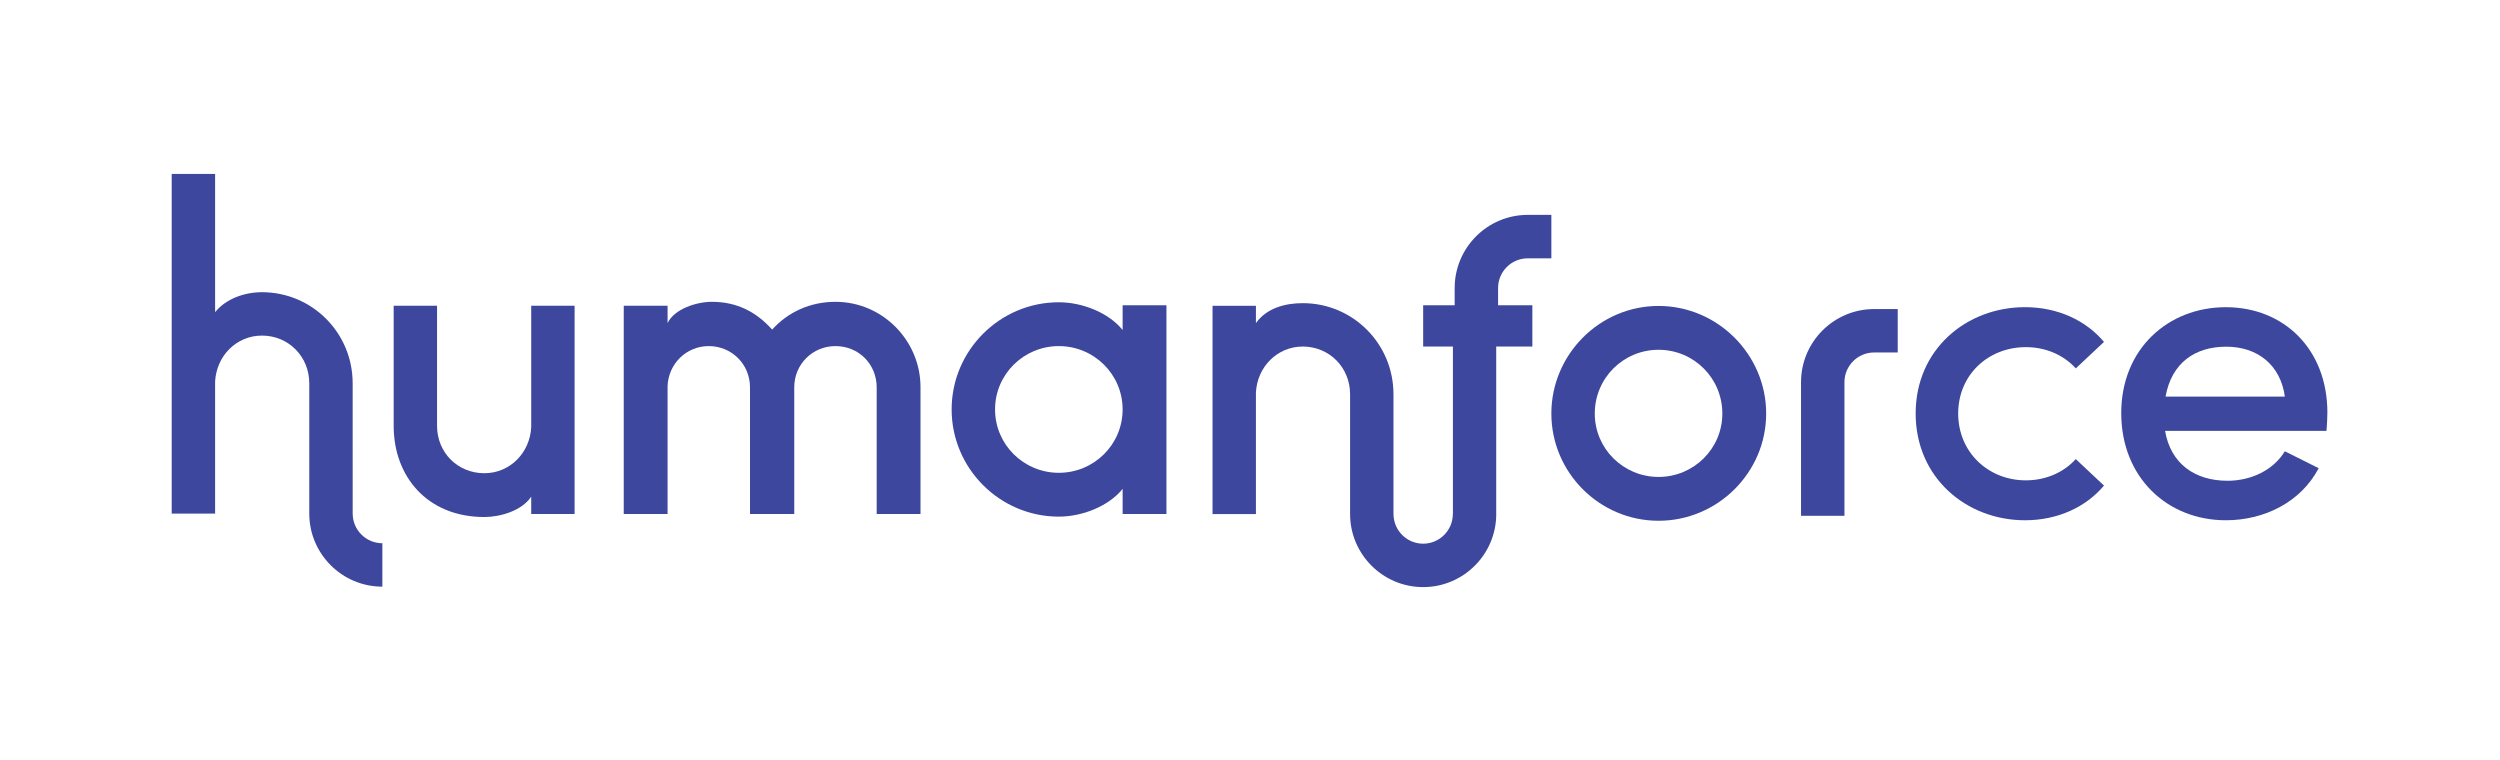
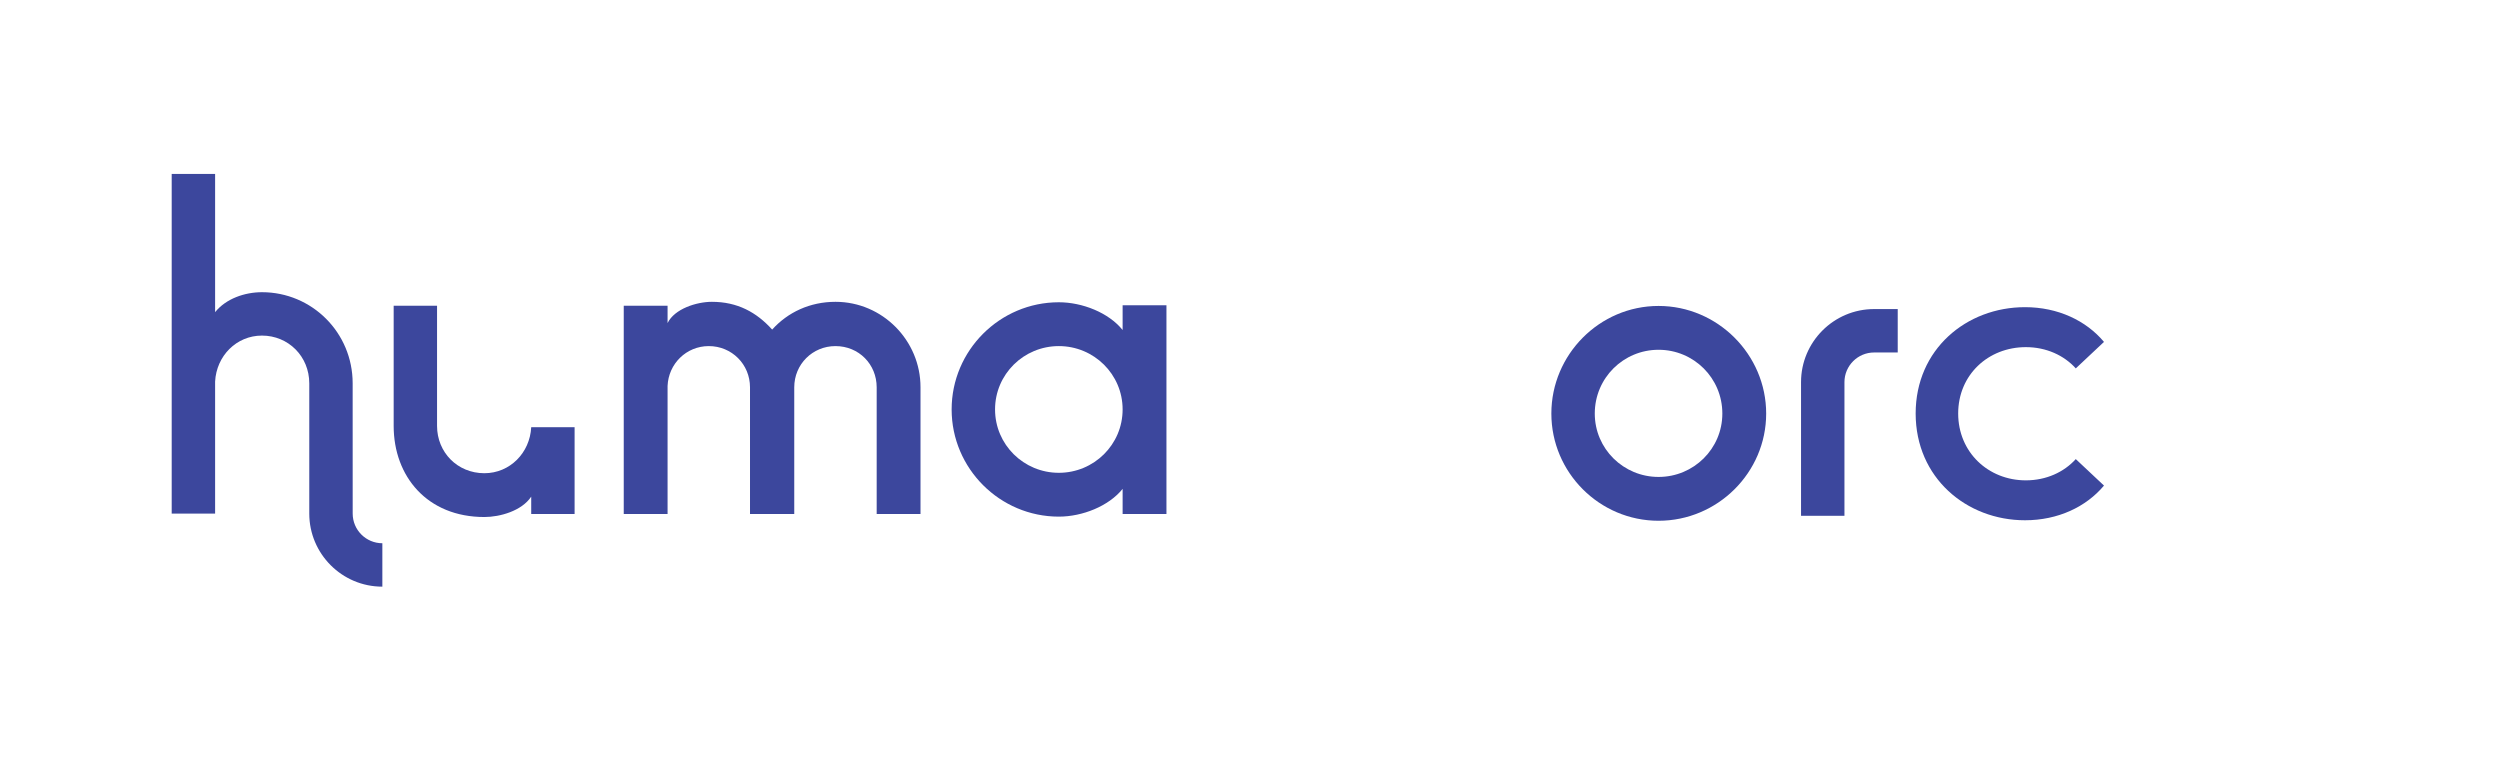
<svg xmlns="http://www.w3.org/2000/svg" version="1.1" id="Layer_1" x="0px" y="0px" viewBox="0 0 841.89 256.01" style="enable-background:new 0 0 841.89 256.01;" xml:space="preserve">
  <style type="text/css">
	.st0{fill:#3C479D;}
</style>
  <g>
    <path class="st0" d="M606.51,128.69v45.02h14.62v-45.02c0-5.5,4.48-9.99,9.99-9.99h7.95v-14.62h-7.95   C617.55,104.08,606.51,115.12,606.51,128.69z" />
-     <path class="st0" d="M178.89,143.87c-0.44,8.62-7.16,15.49-15.78,15.49c-9.06,0-15.93-7.02-15.93-15.93v-40.48h-14.61v40.48   c0,16.95,11.25,30.68,30.54,30.68c5.26,0,12.57-2.05,15.78-6.86v5.84h14.61v-70.14h-14.61V143.87z" />
+     <path class="st0" d="M178.89,143.87c-0.44,8.62-7.16,15.49-15.78,15.49c-9.06,0-15.93-7.02-15.93-15.93v-40.48h-14.61v40.48   c0,16.95,11.25,30.68,30.54,30.68c5.26,0,12.57-2.05,15.78-6.86v5.84h14.61v-70.14V143.87z" />
    <path class="st0" d="M281.37,101.64c-8.62,0-16.07,3.51-21.34,9.35c-5.26-5.84-11.69-9.35-20.31-9.35   c-5.12,0-12.57,2.34-14.91,7.16v-5.84h-14.76v70.14h14.76v-43.11c0.29-7.45,6.28-13.44,13.88-13.44c7.75,0,13.88,6.14,13.88,13.88   v42.67h14.9v-42.67c0-7.74,6.14-13.88,13.88-13.88c7.89,0,13.88,6.14,13.88,13.88v42.67h14.76v-42.67   C310.01,114.65,297.15,101.64,281.37,101.64z" />
    <path class="st0" d="M378.05,111.14c-4.68-5.85-13.59-9.35-21.48-9.35c-19.88,0-36.1,16.22-36.1,36.09s16.22,36.1,36.1,36.1   c7.89,0,16.8-3.51,21.48-9.35v8.47h14.76v-35.22v-35.07h-14.76V111.14z M356.57,159.22c-11.84,0-21.48-9.5-21.48-21.34   c0-11.83,9.65-21.33,21.48-21.33c11.83,0,21.48,9.5,21.48,21.33C378.05,149.72,368.4,159.22,356.57,159.22z" />
    <path class="st0" d="M558.53,103.03c-19.88,0-36.1,16.37-36.1,36.24s16.22,36.1,36.1,36.1c19.87,0,36.24-16.22,36.24-36.1   S578.4,103.03,558.53,103.03z M558.53,160.61c-11.84,0-21.48-9.5-21.48-21.34c0-11.98,9.65-21.48,21.48-21.48   c11.83,0,21.48,9.5,21.48,21.48C580.01,151.12,570.36,160.61,558.53,160.61z" />
    <path class="st0" d="M118.77,172.95L118.77,172.95l-0.01-43.87c0-17.1-13.74-30.68-30.54-30.68c-5.84,0-12.13,2.19-15.78,6.72   V58.58H57.82v114.37h14.62V128.5c0.44-8.62,7.16-15.49,15.78-15.49c8.91,0,15.93,7.02,15.93,16.07v43.87h0   c0,13.57,11.04,24.61,24.61,24.61v-14.62C123.25,182.94,118.77,178.46,118.77,172.95z" />
-     <path class="st0" d="M489.87,96.98v5.83h-0.59h-10.02v13.88h10.02v56.41h-0.03c0,5.5-4.48,9.99-9.99,9.99s-9.99-4.48-9.99-9.99   h-0.01v-40.33c0-17.1-13.74-30.68-30.54-30.68c-5.84,0-12.13,1.6-15.78,6.72v-5.84h-14.61v70.14h14.61v-40.92   c0.44-8.62,7.16-15.49,15.78-15.49c8.92,0,15.93,7.02,15.93,16.07v40.33h0c0,13.57,11.04,24.61,24.61,24.61   s24.61-11.04,24.61-24.61h-0.01v-56.41h12.17v-13.88h-11.54v-5.83c0-5.51,4.48-9.99,9.99-9.99h7.95V72.36h-7.95   C500.91,72.36,489.87,83.41,489.87,96.98z" />
    <path class="st0" d="M682.23,116.9c6.86,0,12.86,2.77,16.8,7.16l9.5-8.92c-5.99-7.16-15.49-11.7-26.59-11.7   c-19.73,0-36.83,14.18-36.83,35.81c0,21.63,17.1,35.95,36.83,35.95c11.1,0,20.6-4.52,26.59-11.68l-9.5-8.92   c-3.95,4.38-9.94,7.16-16.8,7.16c-12.71,0-22.8-9.5-22.8-22.51S669.52,116.9,682.23,116.9z" />
-     <path class="st0" d="M783.76,138.97c0-21.48-14.76-35.52-34.2-35.52c-19.43,0-35.22,14.03-35.22,35.66s15.49,36.09,35.22,36.09   c13.01,0,25.29-6.13,31.27-17.53l-11.4-5.7c-3.8,6.28-11.25,9.93-19.29,9.93c-10.96,0-19.15-5.7-21.04-16.8h54.36   C783.62,142.91,783.76,140.86,783.76,138.97z M729.26,133.56c2.05-11.4,9.93-16.81,20.45-16.81c10.53,0,18.27,6.14,19.73,16.81   H729.26z" />
  </g>
</svg>